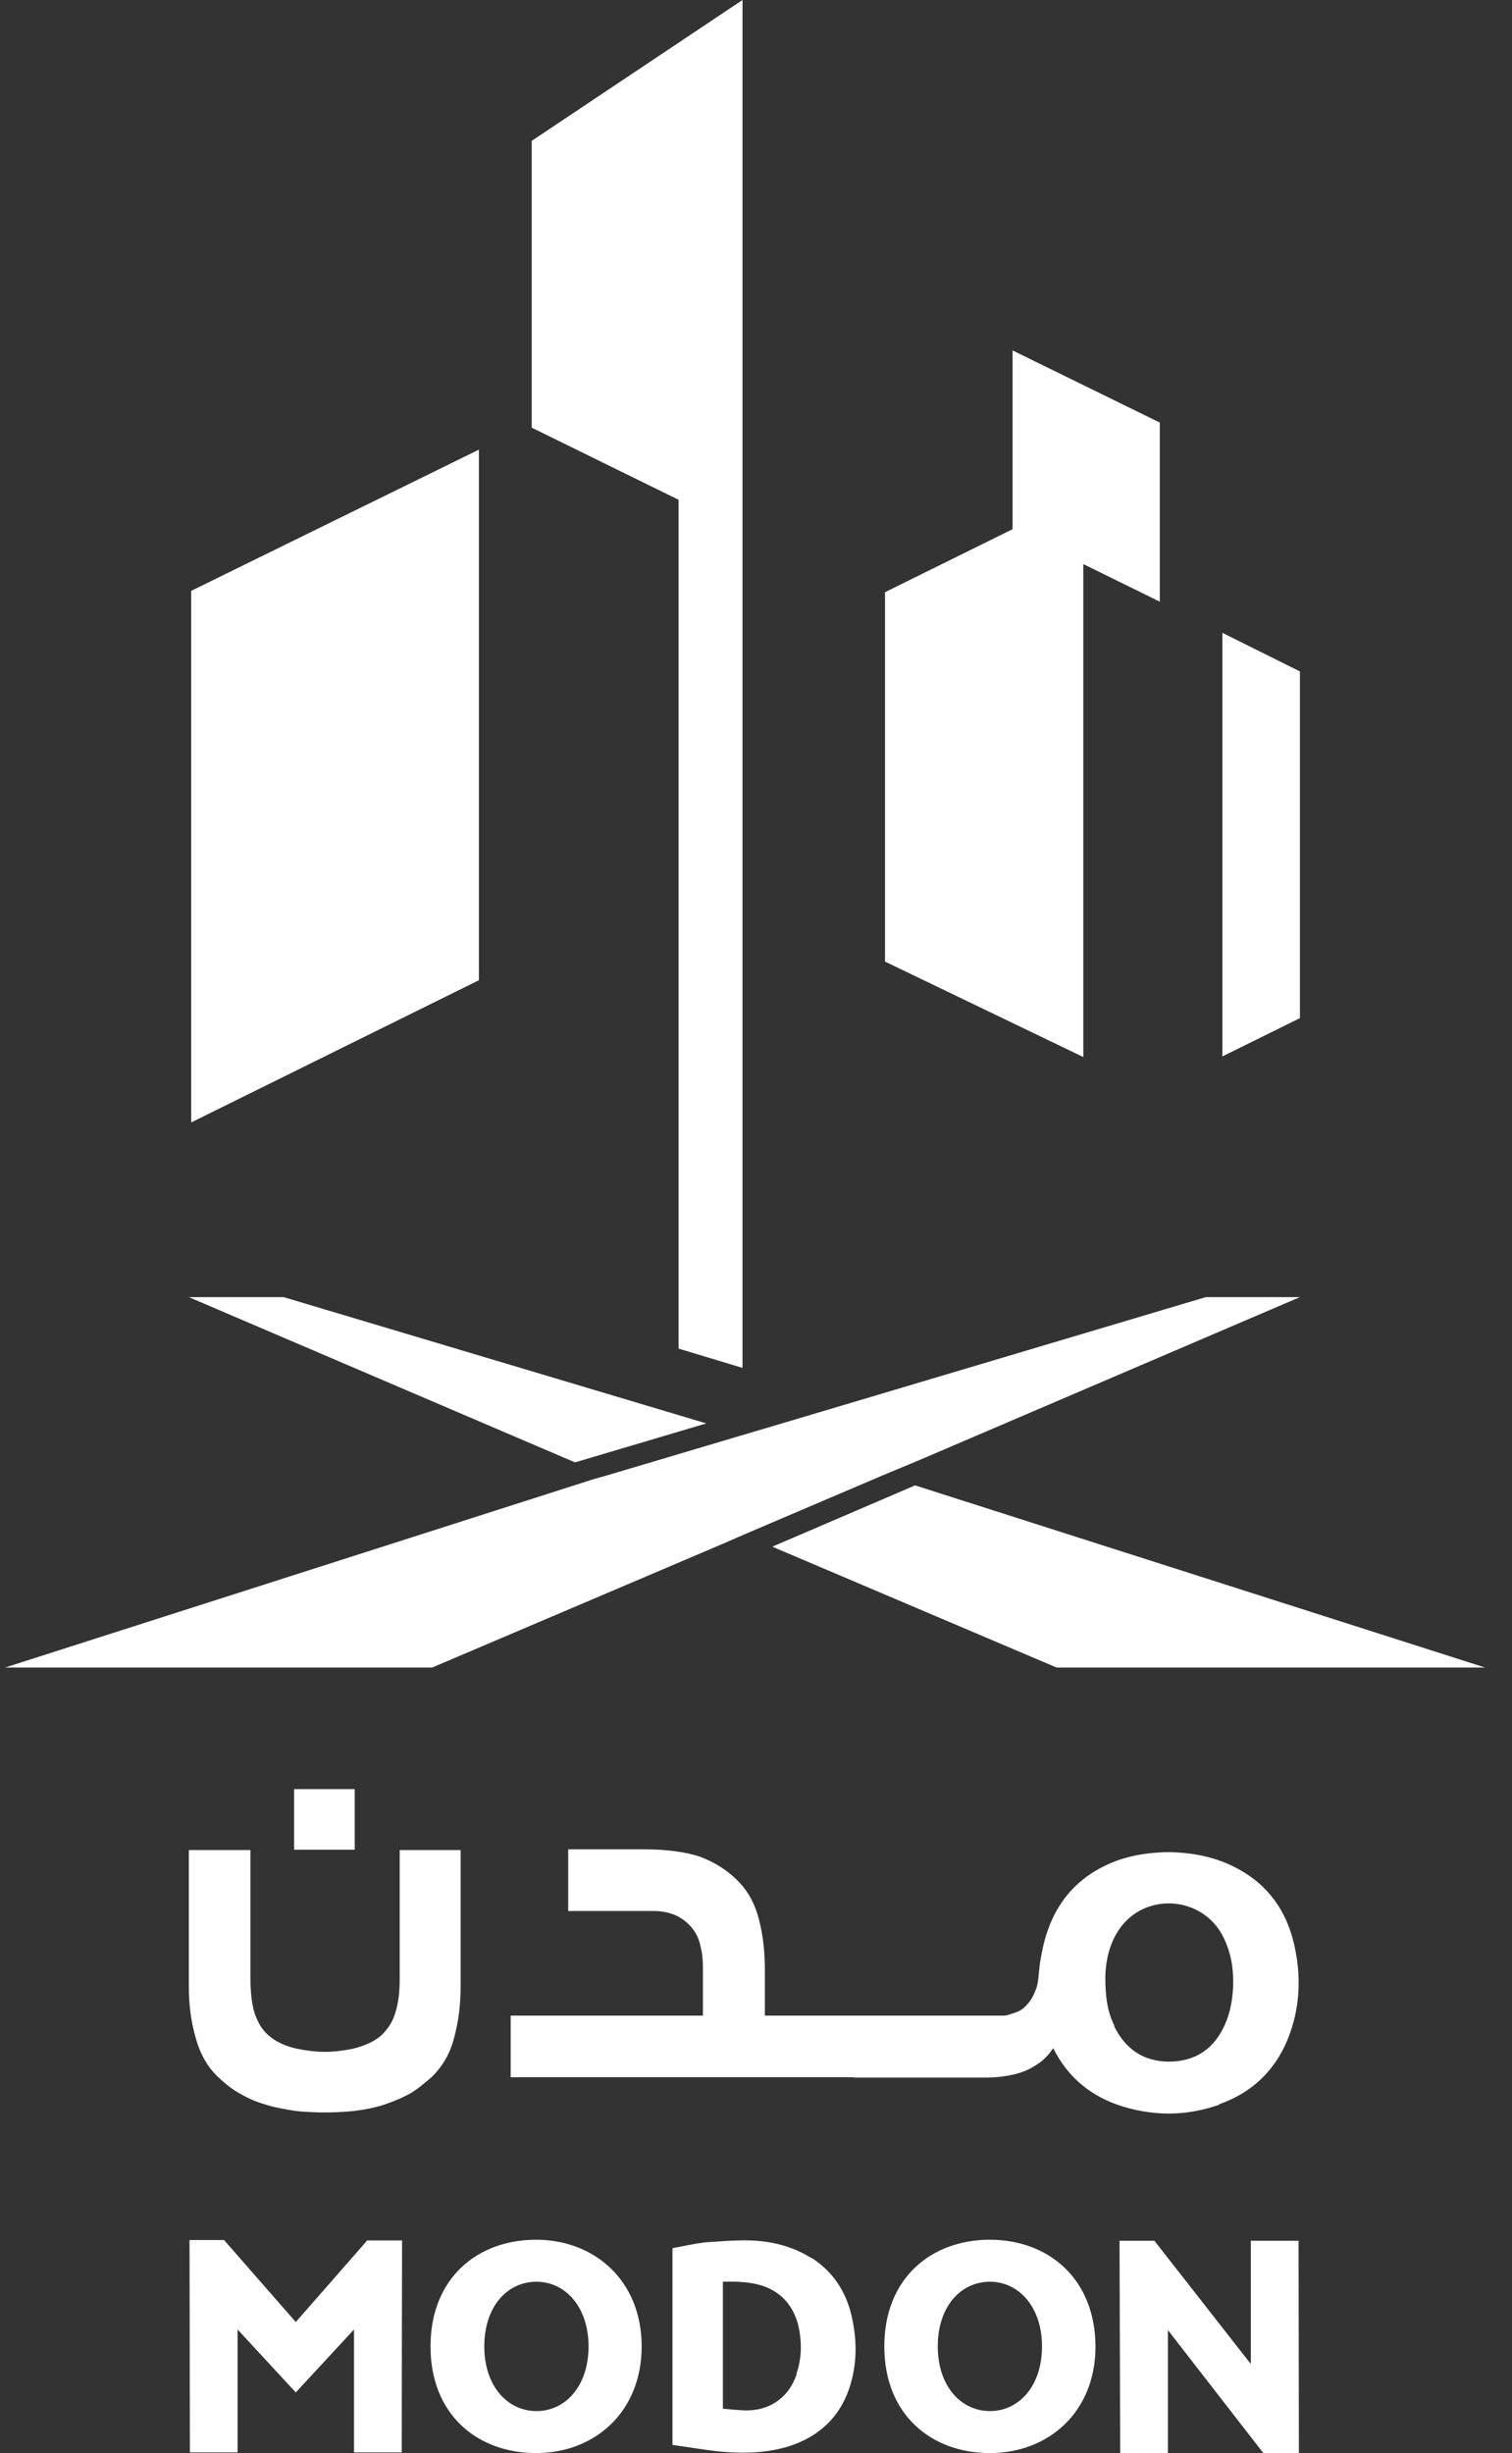
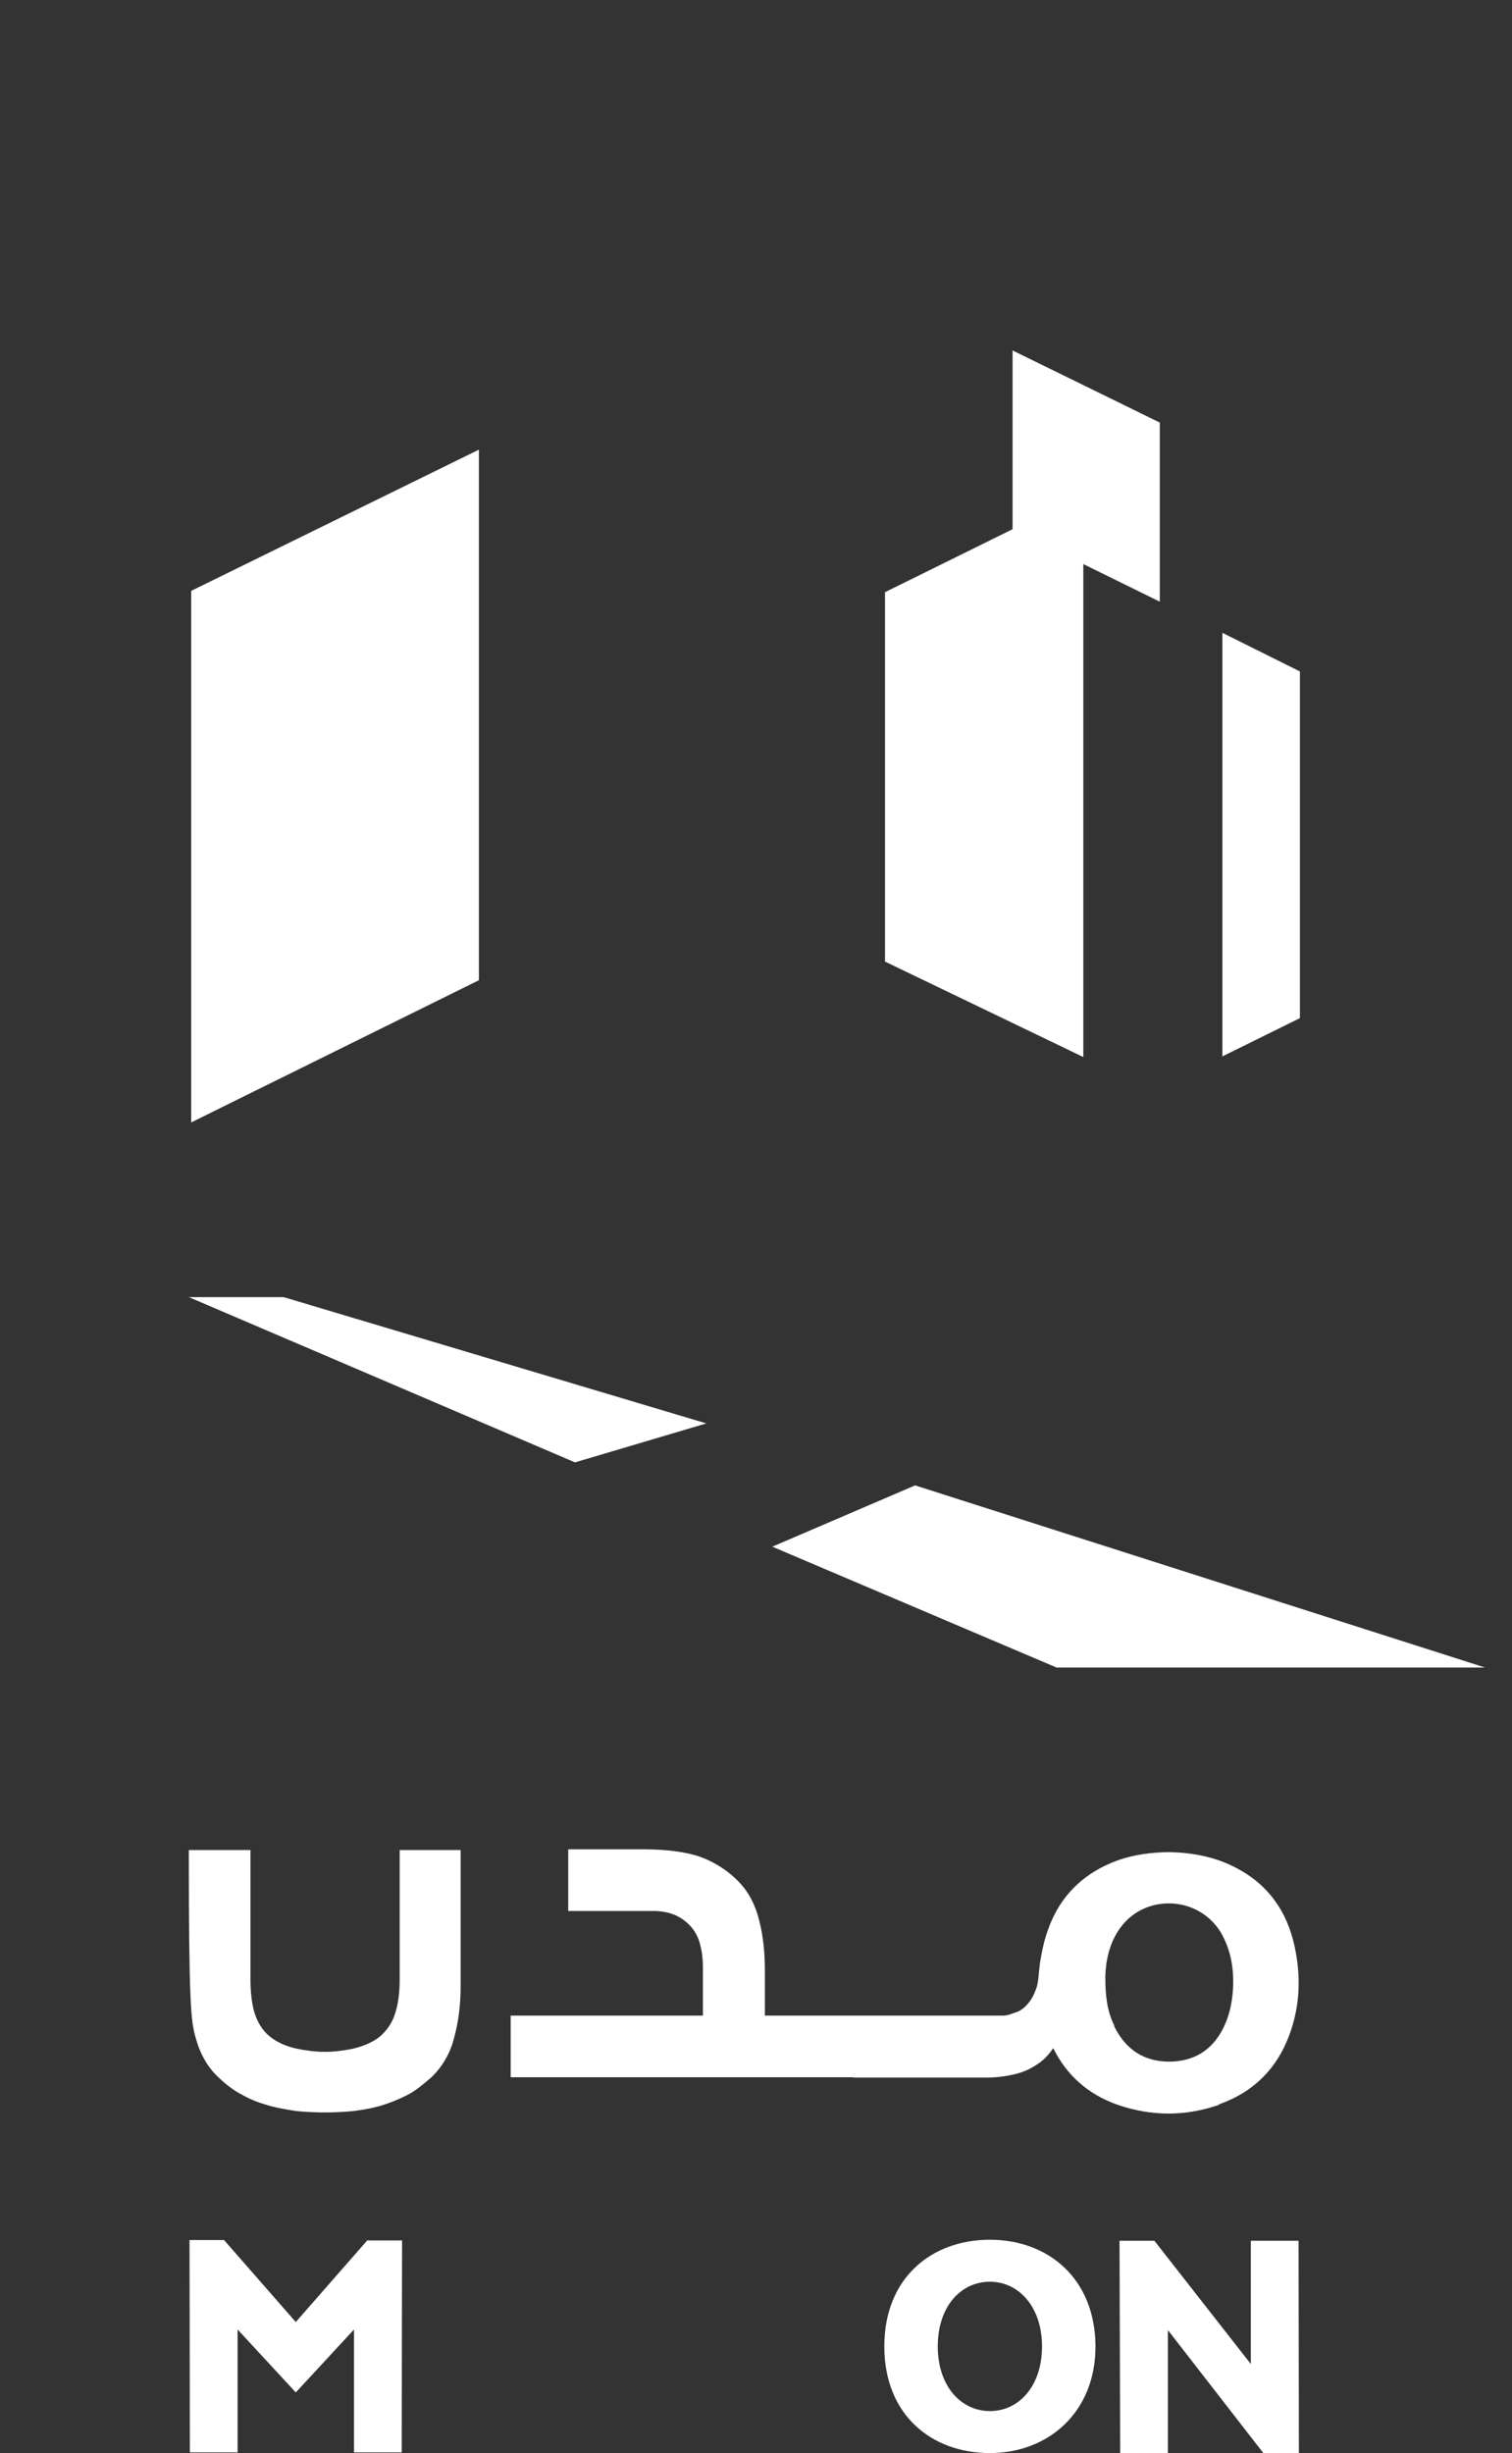
<svg xmlns="http://www.w3.org/2000/svg" width="37" height="60" viewBox="0 0 37 60" fill="none">
  <rect x="0" y="0" width="37" height="60" fill="#333333" stroke="none" />
  <path d="M24.224 54.783C22.791 54.783 21.64 55.719 21.64 57.392C21.64 59.065 22.791 60.001 24.224 60.001C25.657 60.001 26.808 58.998 26.808 57.392C26.799 55.727 25.648 54.783 24.224 54.783ZM24.224 58.974C23.528 58.974 22.948 58.377 22.948 57.392C22.948 56.406 23.52 55.81 24.224 55.81C24.928 55.81 25.499 56.423 25.499 57.392C25.499 58.361 24.936 58.974 24.224 58.974Z" fill="white" />
-   <path d="M13.118 54.783C11.686 54.783 10.535 55.719 10.535 57.392C10.535 59.065 11.686 60.001 13.118 60.001C14.551 60.001 15.702 58.998 15.702 57.392C15.702 55.785 14.551 54.783 13.118 54.783ZM13.127 58.974C12.431 58.974 11.851 58.377 11.851 57.392C11.851 56.406 12.423 55.81 13.127 55.81C13.831 55.81 14.402 56.423 14.402 57.392C14.402 58.361 13.839 58.974 13.127 58.974Z" fill="white" />
  <path d="M8.994 54.791L7.238 56.796L5.483 54.791H4.638C4.638 54.791 4.646 58.46 4.646 59.868V59.984H5.814V56.978L7.238 58.518L8.663 56.978V59.984H9.831V59.868C9.831 58.452 9.839 54.8 9.839 54.8H8.994V54.791Z" fill="white" />
  <path d="M31.777 54.808H30.609V57.823L28.249 54.808H27.396L27.412 60.001H28.58V56.994L30.915 60.001H31.785L31.777 54.808Z" fill="white" />
-   <path d="M19.852 55.23C19.388 54.94 18.883 54.816 18.344 54.8C17.98 54.791 17.599 54.825 17.235 54.849C16.978 54.883 16.713 54.94 16.456 54.99V59.802C16.829 59.851 17.201 59.918 17.574 59.959C18.17 60.017 18.758 60.009 19.33 59.827C20.034 59.595 20.539 59.131 20.779 58.427C20.978 57.839 20.978 57.243 20.837 56.638C20.696 56.034 20.373 55.553 19.852 55.222M19.495 58.071C19.305 58.651 18.816 58.982 18.203 58.957C18.054 58.949 17.847 58.932 17.69 58.916V55.81C18.021 55.802 18.369 55.81 18.684 55.918C19.123 56.075 19.388 56.381 19.52 56.82C19.628 57.243 19.628 57.665 19.487 58.071" fill="white" />
  <path d="M11.719 10.998V23.976L4.679 27.454V14.452L11.719 10.998Z" fill="white" />
  <path d="M29.913 15.479V25.839L31.81 24.903V16.423L29.913 15.479Z" fill="white" />
-   <path d="M18.17 0L13.011 3.446V10.46L16.605 12.224V32.986L18.17 33.458V0Z" fill="white" />
  <path d="M28.381 10.336V14.717L26.51 13.797V25.855L21.657 23.52V14.485L24.779 12.944V8.572L28.381 10.336Z" fill="white" />
  <path d="M18.899 37.831L25.855 40.787H36.34L22.393 36.332L18.899 37.831Z" fill="white" />
  <path d="M6.94 31.727H4.621L14.071 35.769L17.284 34.816L6.94 31.727Z" fill="white" />
-   <path d="M29.508 31.727L19.33 34.758L18.212 35.089L14.841 36.091L14.518 36.182L0.125 40.787H10.576L17.739 37.739L18.212 37.532L21.59 36.091L22.543 35.694L31.81 31.727H29.508Z" fill="white" />
  <path d="M29.831 51.47C30.683 51.172 31.271 50.576 31.57 49.723C31.818 49.027 31.835 48.307 31.677 47.595C31.495 46.758 31.04 46.104 30.27 45.698C29.748 45.417 29.193 45.317 28.613 45.301C28.174 45.309 27.768 45.359 27.363 45.499C26.51 45.806 25.922 46.386 25.632 47.239C25.541 47.495 25.491 47.76 25.45 48.009C25.416 48.265 25.416 48.448 25.367 48.613C25.309 48.779 25.242 48.911 25.151 49.011C25.069 49.11 24.969 49.185 24.87 49.218C24.762 49.251 24.663 49.301 24.555 49.301H18.717V48.199C18.717 47.752 18.675 47.346 18.576 46.965C18.485 46.593 18.319 46.278 18.087 46.038C17.822 45.756 17.491 45.549 17.135 45.417C16.779 45.292 16.274 45.234 15.777 45.234H13.905V46.742H16C16.191 46.742 16.365 46.775 16.539 46.849C16.696 46.924 16.82 47.023 16.92 47.139C17.019 47.255 17.093 47.396 17.135 47.57C17.176 47.727 17.201 47.909 17.201 48.133V49.301H12.497V50.808H20.845C20.845 50.808 20.895 50.816 20.928 50.816H24.149C24.282 50.816 24.414 50.808 24.58 50.783C24.729 50.758 24.878 50.733 25.027 50.675C25.168 50.626 25.3 50.551 25.441 50.452C25.566 50.361 25.681 50.236 25.773 50.096C26.096 50.75 26.617 51.222 27.338 51.479C28.183 51.769 29.011 51.769 29.839 51.479M27.271 49.549C27.098 49.209 27.048 48.837 27.048 48.356C27.056 48 27.131 47.545 27.412 47.156C28.025 46.311 29.325 46.369 29.872 47.263C30.129 47.702 30.203 48.183 30.17 48.688C30.145 49.011 30.079 49.325 29.93 49.615C29.657 50.154 29.209 50.427 28.597 50.427C27.967 50.419 27.537 50.112 27.263 49.557" fill="white" />
-   <path d="M8.68 43.761H7.197V45.243H8.68V43.761Z" fill="white" />
-   <path d="M9.781 45.251V48.406C9.781 48.729 9.748 49.002 9.673 49.234C9.607 49.458 9.491 49.632 9.325 49.789C9.143 49.947 8.903 50.046 8.63 50.112C8.423 50.154 8.191 50.187 7.951 50.187C7.71 50.187 7.479 50.154 7.272 50.112C6.998 50.054 6.758 49.947 6.576 49.789C6.41 49.648 6.303 49.458 6.228 49.234C6.162 49.011 6.129 48.729 6.129 48.406V45.251H4.621V48.589C4.621 49.027 4.671 49.433 4.787 49.839C4.895 50.236 5.077 50.559 5.342 50.808C5.508 50.965 5.673 51.098 5.864 51.205C6.054 51.313 6.245 51.404 6.477 51.47C6.7 51.545 6.949 51.586 7.197 51.628C7.388 51.653 7.595 51.661 7.826 51.669H8.075C8.298 51.661 8.514 51.653 8.704 51.628C8.961 51.595 9.209 51.545 9.425 51.47C9.648 51.396 9.855 51.305 10.038 51.205C10.22 51.098 10.385 50.957 10.559 50.808C10.816 50.559 11.015 50.236 11.114 49.839C11.222 49.441 11.272 49.027 11.272 48.589V45.251H9.797H9.781Z" fill="white" />
+   <path d="M9.781 45.251V48.406C9.781 48.729 9.748 49.002 9.673 49.234C9.607 49.458 9.491 49.632 9.325 49.789C9.143 49.947 8.903 50.046 8.63 50.112C8.423 50.154 8.191 50.187 7.951 50.187C7.71 50.187 7.479 50.154 7.272 50.112C6.998 50.054 6.758 49.947 6.576 49.789C6.41 49.648 6.303 49.458 6.228 49.234C6.162 49.011 6.129 48.729 6.129 48.406V45.251H4.621C4.621 49.027 4.671 49.433 4.787 49.839C4.895 50.236 5.077 50.559 5.342 50.808C5.508 50.965 5.673 51.098 5.864 51.205C6.054 51.313 6.245 51.404 6.477 51.47C6.7 51.545 6.949 51.586 7.197 51.628C7.388 51.653 7.595 51.661 7.826 51.669H8.075C8.298 51.661 8.514 51.653 8.704 51.628C8.961 51.595 9.209 51.545 9.425 51.47C9.648 51.396 9.855 51.305 10.038 51.205C10.22 51.098 10.385 50.957 10.559 50.808C10.816 50.559 11.015 50.236 11.114 49.839C11.222 49.441 11.272 49.027 11.272 48.589V45.251H9.797H9.781Z" fill="white" />
</svg>